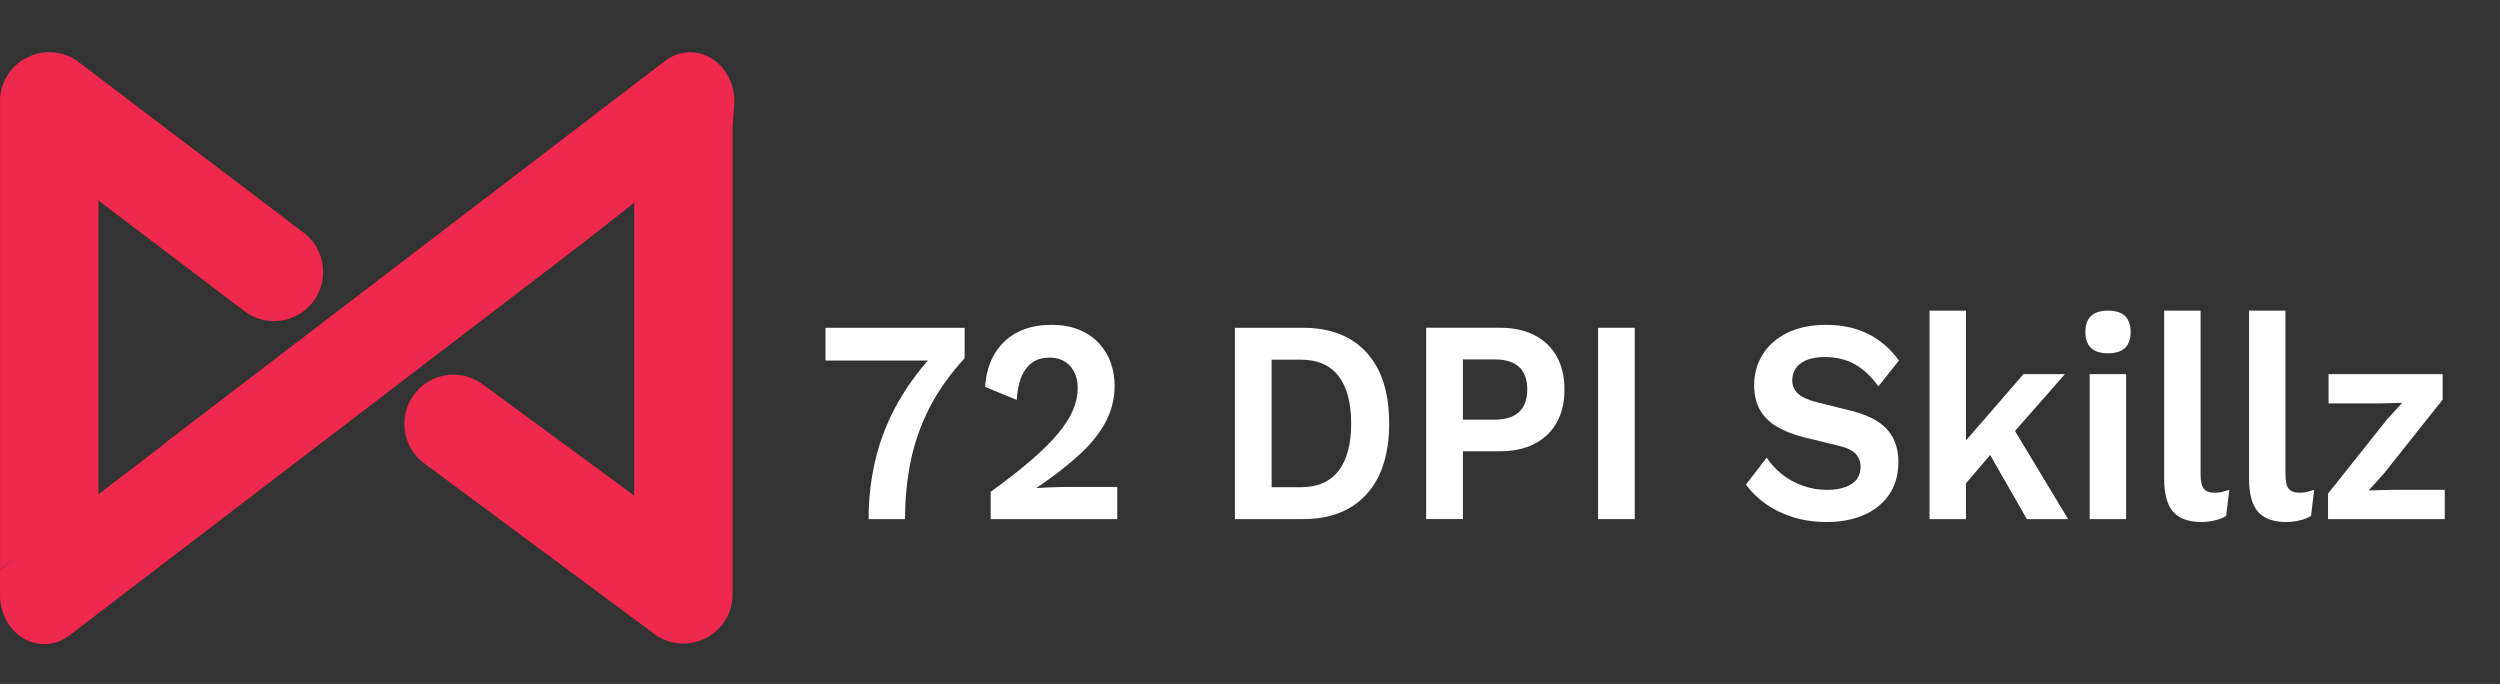
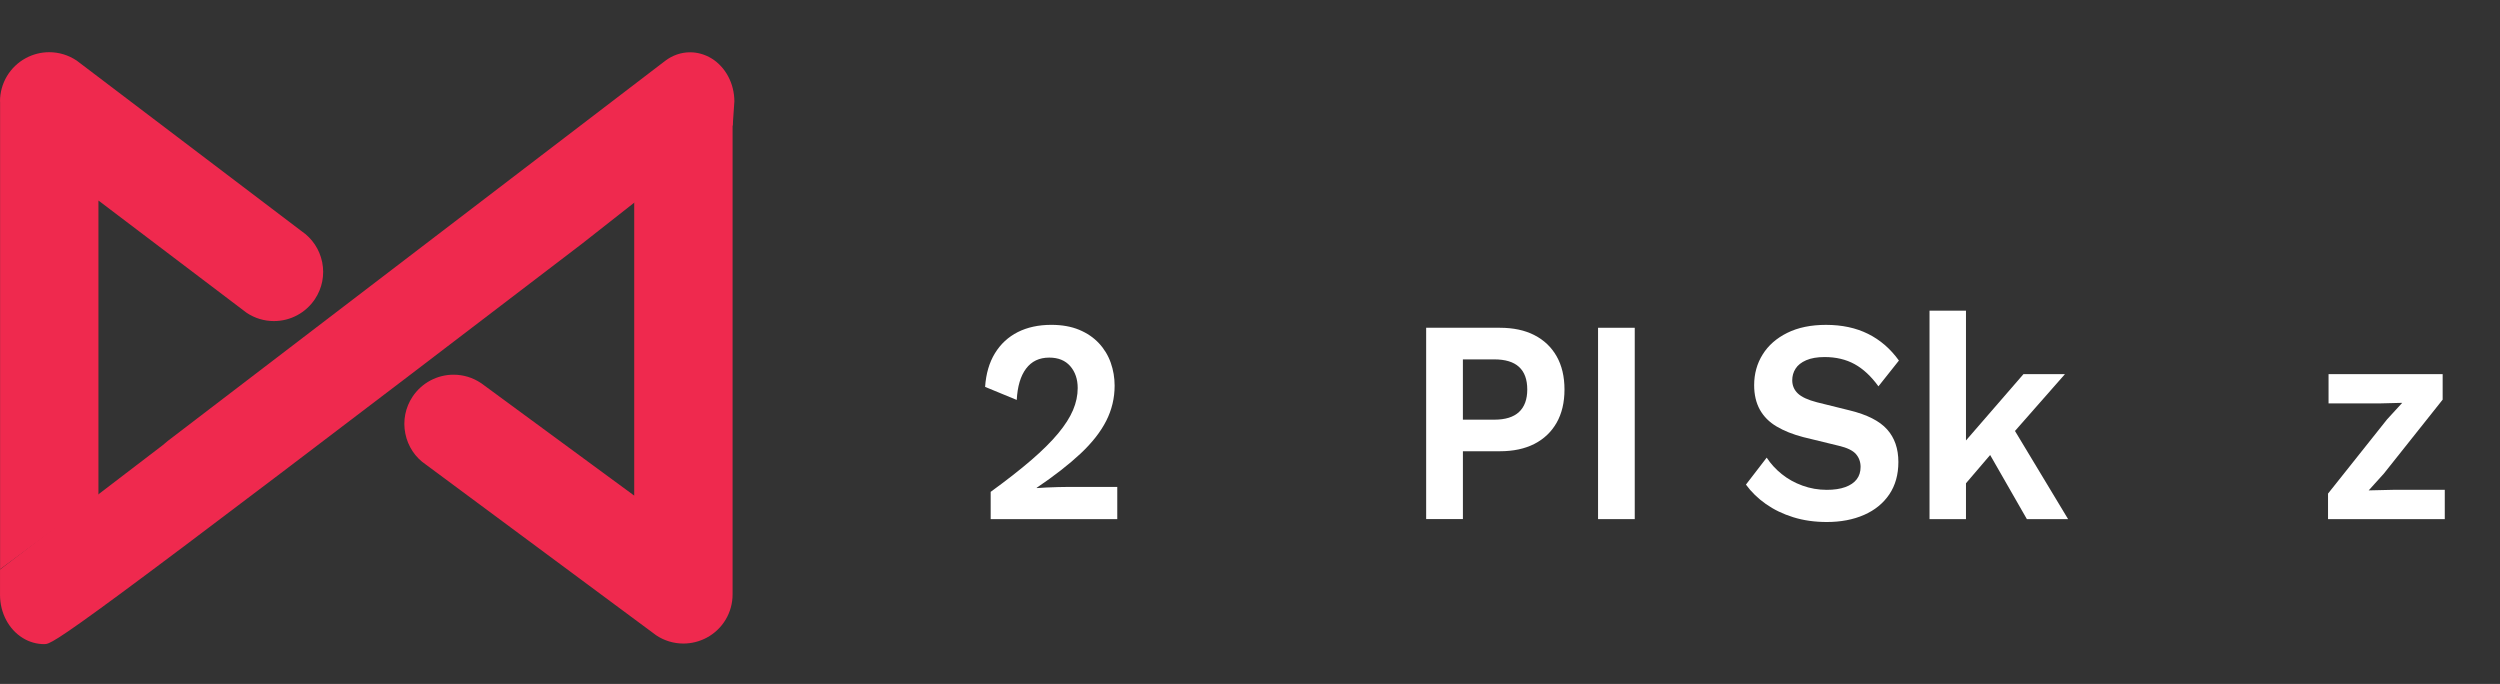
<svg xmlns="http://www.w3.org/2000/svg" version="1.1" id="Layer_1" x="0px" y="0px" width="153.125px" height="41.892px" viewBox="0 4.812 153.125 41.892" enable-background="new 0 4.812 153.125 41.892" xml:space="preserve">
  <rect x="0" y="4.812" width="153.125" height="41.892" fill="#333333" stroke="none" />
  <g>
    <path fill="#EF294E" d="M41.861,44.229c-0.598,0-1.174-0.174-1.668-0.504L26.094,33.274c-0.66-0.441-1.111-1.119-1.268-1.907   c-0.158-0.79,0-1.593,0.446-2.263c0.562-0.838,1.499-1.342,2.508-1.342c0.596,0,1.174,0.174,1.67,0.506l0.035,0.022l9.361,6.879   V17.04l6.025-4.813v28.991c0,1.114-0.607,2.131-1.59,2.655C42.846,44.104,42.355,44.229,41.861,44.229z" />
    <path fill="#EF294E" d="M36.508,31.411" />
-     <path fill="#EF294E" d="M2.71,44.265c-0.456,0-0.909-0.125-1.311-0.373c-0.862-0.526-1.398-1.543-1.398-2.639v-1.559l9.967-7.616   l0.313-0.263l30.453-23.27c0.453-0.347,0.984-0.53,1.535-0.53c0.457,0,0.908,0.13,1.313,0.375c0.861,0.531,1.398,1.54,1.398,2.637   l-0.1,1.456l-9.199,7.231L4.242,43.737C3.792,44.081,3.261,44.265,2.71,44.265z" />
+     <path fill="#EF294E" d="M2.71,44.265c-0.456,0-0.909-0.125-1.311-0.373c-0.862-0.526-1.398-1.543-1.398-2.639v-1.559l9.967-7.616   l0.313-0.263l30.453-23.27c0.453-0.347,0.984-0.53,1.535-0.53c0.457,0,0.908,0.13,1.313,0.375c0.861,0.531,1.398,1.54,1.398,2.637   l-0.1,1.456l-9.199,7.231C3.792,44.081,3.261,44.265,2.71,44.265z" />
    <path fill="#EF294E" d="M0,11.023c0-1.112,0.609-2.131,1.592-2.657c0.437-0.233,0.926-0.357,1.421-0.357   c0.597,0,1.174,0.176,1.671,0.505l0.032,0.023l13.75,10.43c0.661,0.447,1.11,1.124,1.269,1.907   c0.157,0.788-0.002,1.591-0.447,2.261c-0.561,0.839-1.497,1.343-2.509,1.343c-0.594,0-1.17-0.172-1.667-0.504l-0.021-0.014   l-9.062-6.866v18.134l-6.024,4.449V11.023H0z" />
  </g>
  <g>
-     <path fill="#FFFFFF" d="M50.561,24.888h8.523v1.863c-0.902,0.984-1.618,1.996-2.152,3.037c-0.531,1.042-0.916,2.124-1.148,3.25   c-0.232,1.125-0.35,2.315-0.35,3.569h-2.232c0-1.302,0.149-2.554,0.447-3.756c0.298-1.202,0.762-2.351,1.385-3.445   c0.625-1.095,1.421-2.146,2.388-3.152l0.456,0.64h-7.316V24.888z" />
    <path fill="#FFFFFF" d="M60.679,36.607v-1.669c0.978-0.711,1.806-1.358,2.486-1.944c0.678-0.585,1.228-1.131,1.646-1.634   c0.417-0.503,0.721-0.979,0.912-1.429c0.191-0.45,0.286-0.9,0.286-1.35c0-0.545-0.153-0.992-0.456-1.342   c-0.305-0.35-0.733-0.524-1.288-0.524c-0.609,0-1.081,0.226-1.418,0.675s-0.527,1.089-0.571,1.918l-1.938-0.799   c0.054-0.805,0.254-1.491,0.602-2.06c0.348-0.568,0.816-1,1.401-1.297c0.587-0.295,1.272-0.443,2.052-0.443   c0.653,0,1.221,0.102,1.703,0.302c0.484,0.201,0.888,0.476,1.214,0.825s0.568,0.75,0.725,1.199c0.158,0.45,0.236,0.917,0.236,1.402   c0,0.759-0.171,1.474-0.513,2.15c-0.341,0.674-0.867,1.344-1.572,2.006c-0.708,0.663-1.603,1.362-2.689,2.096v0.019   c0.164-0.013,0.361-0.024,0.596-0.036c0.232-0.013,0.474-0.021,0.725-0.026c0.25-0.007,0.466-0.01,0.651-0.01h2.964v1.972   L60.679,36.607L60.679,36.607z" />
-     <path fill="#FFFFFF" d="M79.793,24.888c1.684,0,2.986,0.506,3.91,1.518c0.924,1.013,1.384,2.46,1.384,4.343   c0,1.87-0.462,3.314-1.384,4.331c-0.924,1.02-2.227,1.528-3.91,1.528h-4.156v-11.72H79.793z M79.679,34.654   c1.021,0,1.79-0.335,2.305-1.003c0.517-0.669,0.775-1.637,0.775-2.903c0-1.268-0.258-2.235-0.775-2.903   c-0.515-0.669-1.285-1.003-2.305-1.003h-1.792v7.813L79.679,34.654L79.679,34.654z" />
    <path fill="#FFFFFF" d="M91.867,24.888c0.825,0,1.532,0.15,2.118,0.453c0.587,0.301,1.04,0.733,1.36,1.296   c0.319,0.562,0.48,1.241,0.48,2.033c0,0.793-0.161,1.471-0.48,2.032c-0.32,0.563-0.773,0.995-1.36,1.297   c-0.586,0.301-1.293,0.452-2.118,0.452h-2.264v4.156h-2.251v-11.72H91.867z M91.525,30.517c0.673,0,1.179-0.156,1.515-0.47   s0.505-0.772,0.505-1.377c0-0.615-0.169-1.077-0.505-1.385s-0.842-0.461-1.515-0.461h-1.923v3.692H91.525z" />
    <path fill="#FFFFFF" d="M100.128,24.888v11.72h-2.247v-11.72H100.128z" />
    <path fill="#FFFFFF" d="M111.844,24.71c0.979,0,1.836,0.184,2.574,0.551c0.739,0.366,1.369,0.911,1.891,1.634l-1.255,1.58   c-0.445-0.615-0.931-1.068-1.457-1.358c-0.528-0.29-1.139-0.436-1.835-0.436c-0.456,0-0.833,0.065-1.132,0.195   s-0.516,0.302-0.651,0.515c-0.137,0.213-0.204,0.451-0.204,0.711c0,0.319,0.113,0.589,0.342,0.808   c0.228,0.219,0.62,0.399,1.173,0.542l2.005,0.497c1.065,0.261,1.828,0.647,2.289,1.163c0.462,0.514,0.692,1.181,0.692,1.997   c0,0.77-0.184,1.43-0.553,1.979c-0.371,0.55-0.886,0.971-1.549,1.262c-0.663,0.29-1.423,0.435-2.28,0.435   c-0.751,0-1.438-0.098-2.062-0.294c-0.625-0.194-1.182-0.464-1.67-0.807c-0.489-0.344-0.896-0.74-1.223-1.19l1.271-1.652   c0.25,0.38,0.558,0.718,0.929,1.013c0.369,0.297,0.789,0.53,1.262,0.701c0.473,0.172,0.97,0.259,1.492,0.259   c0.444,0,0.821-0.057,1.132-0.169c0.31-0.113,0.543-0.272,0.7-0.479c0.158-0.207,0.236-0.458,0.236-0.755   c0-0.307-0.095-0.57-0.285-0.789c-0.191-0.218-0.541-0.388-1.05-0.507l-2.186-0.533c-0.63-0.166-1.17-0.381-1.621-0.648   c-0.451-0.266-0.792-0.609-1.027-1.029c-0.232-0.42-0.35-0.921-0.35-1.5c0-0.699,0.174-1.327,0.521-1.883   c0.347-0.558,0.85-0.998,1.507-1.323C110.131,24.872,110.92,24.71,111.844,24.71z" />
    <path fill="#FFFFFF" d="M120.416,23.84v12.768h-2.233V23.84H120.416z M126.477,27.729l-3.764,4.281l-0.439,0.229l-2.443,2.858   l-0.033-2.593l4.14-4.777L126.477,27.729L126.477,27.729z M123.022,30.553l3.649,6.055h-2.525l-2.656-4.636L123.022,30.553z" />
-     <path fill="#FFFFFF" d="M129.115,26.45c-0.466,0-0.813-0.109-1.042-0.329c-0.228-0.219-0.343-0.542-0.343-0.968   c0-0.438,0.115-0.766,0.343-0.984c0.229-0.221,0.576-0.329,1.042-0.329c0.468,0,0.815,0.108,1.044,0.329   c0.227,0.219,0.342,0.547,0.342,0.984c0,0.426-0.115,0.75-0.342,0.968C129.931,26.34,129.583,26.45,129.115,26.45z M130.225,27.729   v8.879h-2.233v-8.879H130.225z" />
-     <path fill="#FFFFFF" d="M134.786,23.84v10.033c0,0.414,0.065,0.704,0.196,0.87c0.129,0.165,0.346,0.248,0.651,0.248   c0.184,0,0.335-0.016,0.456-0.045c0.119-0.029,0.27-0.073,0.456-0.133l-0.194,1.599c-0.187,0.118-0.415,0.21-0.692,0.274   c-0.277,0.065-0.552,0.098-0.824,0.098c-0.792,0-1.371-0.21-1.734-0.63c-0.364-0.42-0.545-1.093-0.545-2.016v-10.3L134.786,23.84   L134.786,23.84z" />
-     <path fill="#FFFFFF" d="M139.984,23.84v10.033c0,0.414,0.065,0.704,0.196,0.87c0.13,0.165,0.347,0.248,0.651,0.248   c0.185,0,0.336-0.016,0.457-0.045c0.119-0.029,0.27-0.073,0.456-0.133l-0.195,1.599c-0.186,0.118-0.415,0.21-0.692,0.274   c-0.277,0.065-0.552,0.098-0.824,0.098c-0.792,0-1.372-0.21-1.733-0.63c-0.365-0.42-0.546-1.093-0.546-2.016v-10.3L139.984,23.84   L139.984,23.84z" />
    <path fill="#FFFFFF" d="M142.592,36.607v-1.563l3.616-4.545l0.929-1.013l-1.353,0.034h-3.16v-1.793h6.989v1.563l-3.601,4.529   l-0.929,1.029l1.483-0.034h3.177v1.793L142.592,36.607L142.592,36.607z" />
  </g>
</svg>